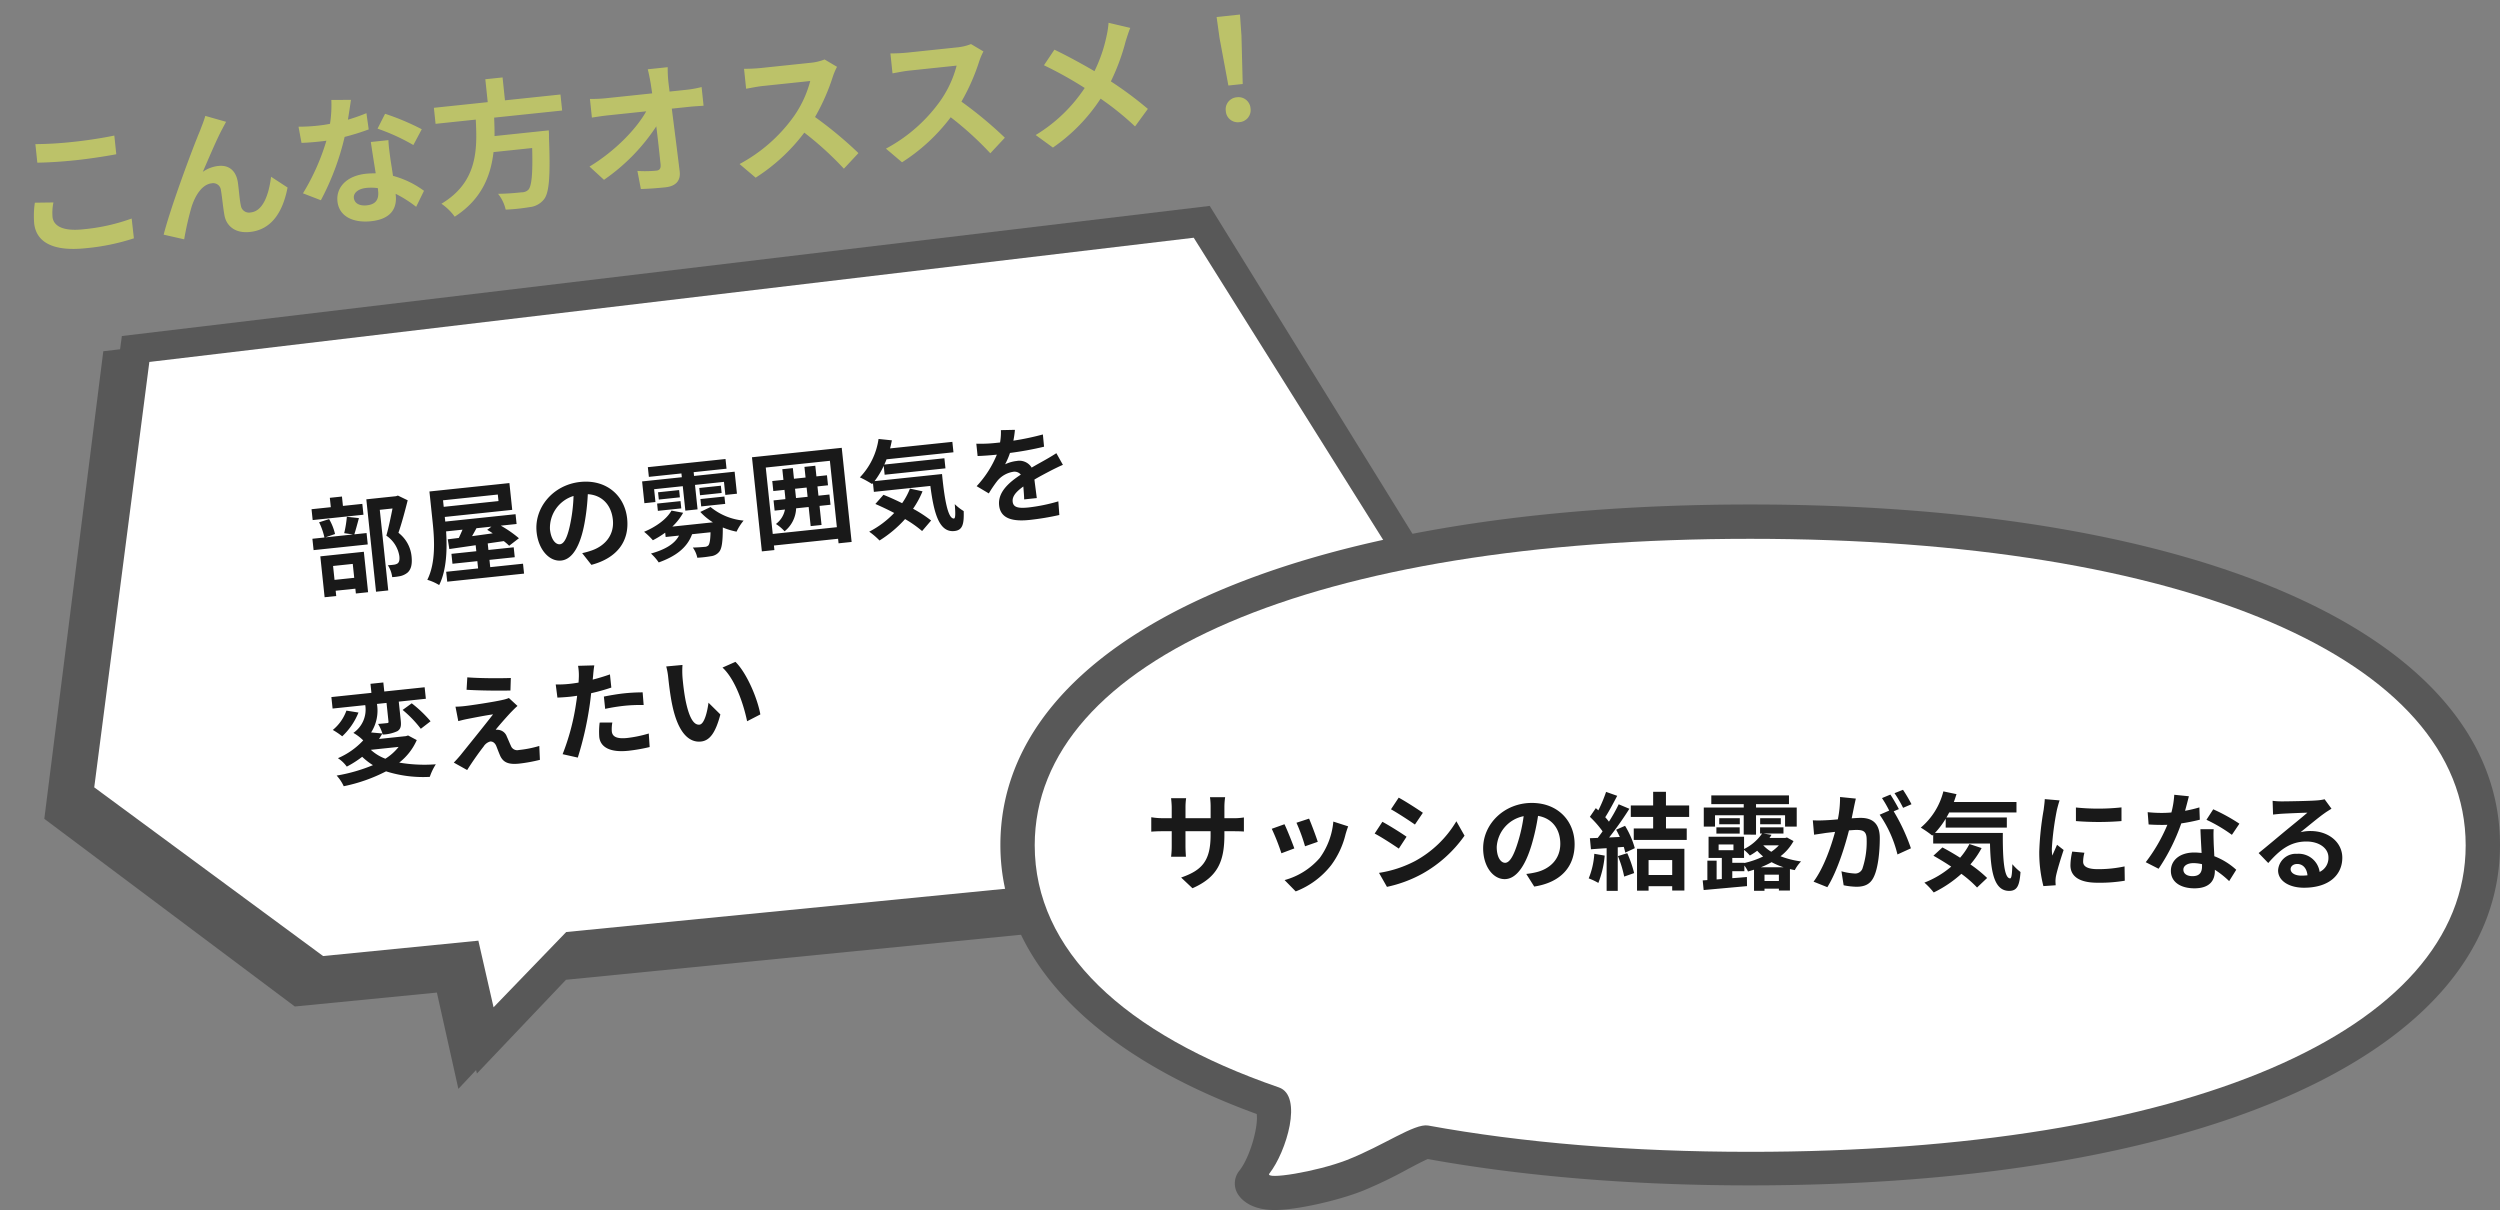
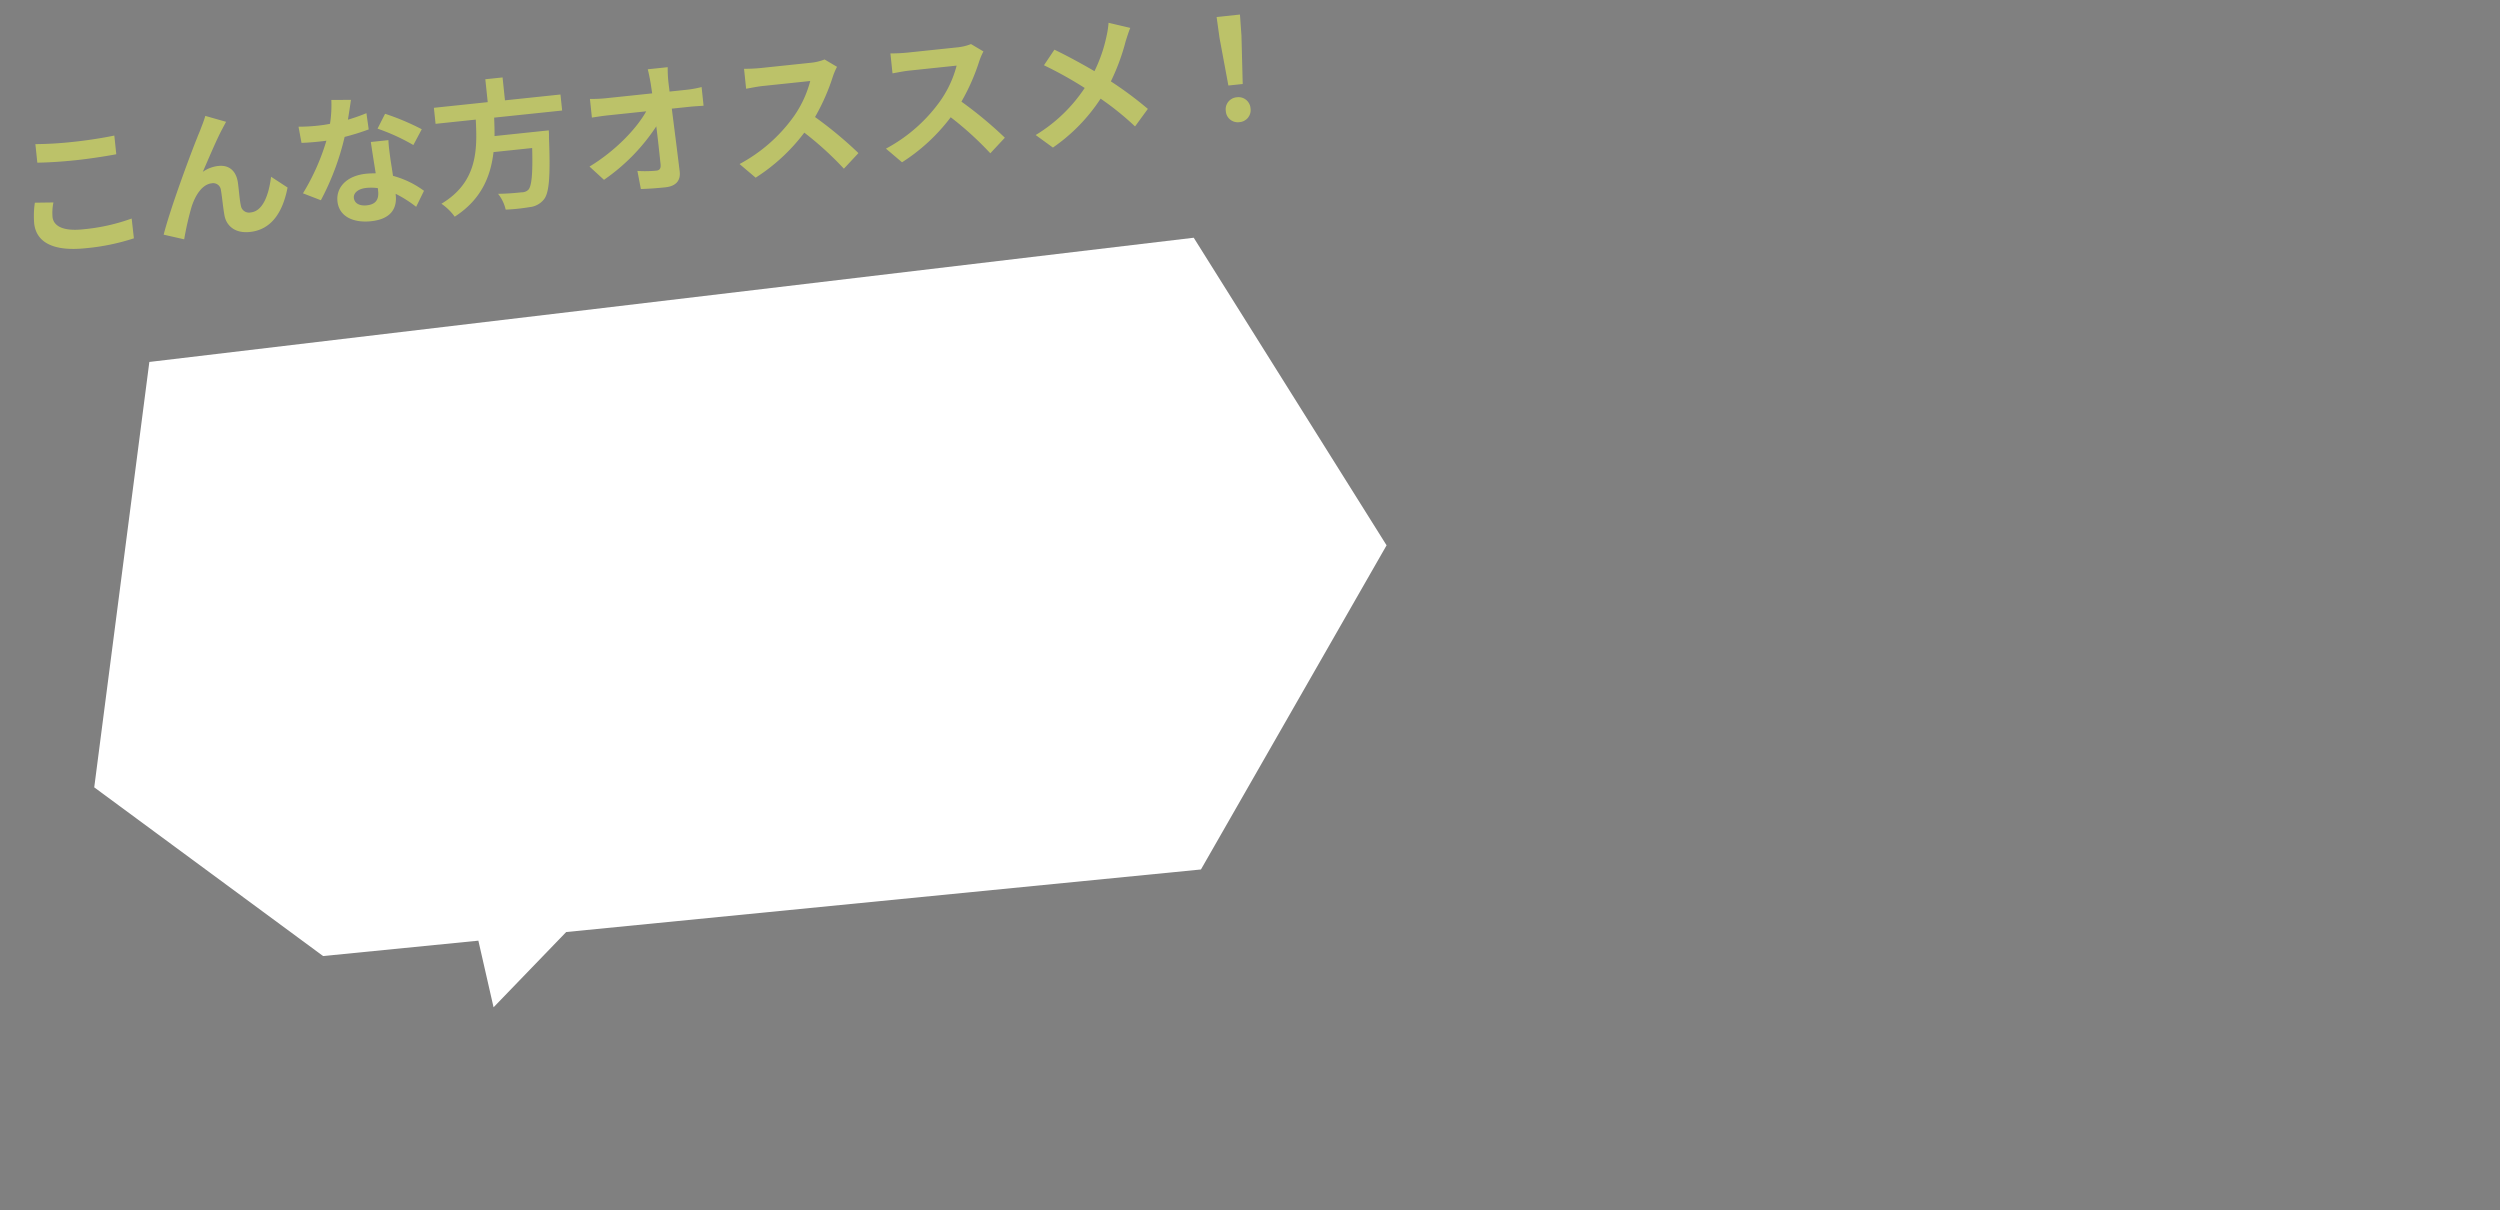
<svg xmlns="http://www.w3.org/2000/svg" width="566.232" height="274.061" viewBox="0 0 566.232 274.061">
  <rect x="0" y="0" width="566.232" height="274.061" fill="#808080" stroke="none" />
  <g id="グループ_2630" data-name="グループ 2630" transform="translate(15819.998 13386.329)">
    <g id="e0724_1" transform="matrix(0.996, -0.087, 0.087, 0.996, -15819.998, -13315.759)">
-       <path id="パス_520" data-name="パス 520" d="M22.53,10.989l3.824-.114.665-2.956L275.093,0l40.819,81.016-52.126,76.2h-2.369l-2.12,3.069L114.56,161.956l-21.948,19.4-.125-.8-4.365,3.9L85.172,162.3l-32.339.341L0,115.347Z" transform="translate(0 0)" fill="#585858" />
      <path id="パス_521" data-name="パス 521" d="M248.144,142.714l-144.481,1.6L85.784,159.873l-2.116-15.336-35.342.409L0,102.364,20.824,7.445,258.97,0l37.458,73.218Z" transform="translate(11.888 6.867)" fill="#fff" />
    </g>
-     <path id="パス_1407" data-name="パス 1407" d="M12.96-18.024H8.544V-20.16H5.784v2.136H1.392v2.472H12.96ZM9.384-4.728V-1.56H4.9V-4.728ZM2.256,2.112H4.9V.912H9.384v1.1h2.784V-7.2H2.256ZM9.168-15.48a25.131,25.131,0,0,1-.984,3.624l1.944.5H3.84L6.1-11.88a12.084,12.084,0,0,0-.984-3.5l-2.328.48a15.138,15.138,0,0,1,.84,3.552H.888V-8.76H13.224v-2.592H10.44c.408-.936.912-2.232,1.416-3.552Zm12-3.576-.432.1H13.968V2.088h2.784v-18.36h2.9C19.08-14.448,18.312-12,17.616-10.3a6.893,6.893,0,0,1,2.448,4.9c0,.816-.144,1.368-.576,1.632a2.019,2.019,0,0,1-.888.192A13.276,13.276,0,0,1,17.256-3.6a6.362,6.362,0,0,1,.7,2.784,12.416,12.416,0,0,0,1.92-.048,4.037,4.037,0,0,0,1.632-.6c.912-.648,1.3-1.824,1.3-3.576a7.661,7.661,0,0,0-2.4-5.616c.96-2.04,2.016-4.8,2.856-7.1ZM41.5-9.84l-1.032.624A12.979,12.979,0,0,1,41.64-8.3c-1.608.048-3.216.1-4.728.144.384-.528.792-1.1,1.176-1.68ZM43.7-16.92v1.488H31.224V-16.92ZM40.272-.744V-2.4h5.76V-4.656h-5.76V-6.144l3.672-.144a11.99,11.99,0,0,1,1.1,1.176l2.376-1.464A25.9,25.9,0,0,0,43.632-9.84h3.6v-2.232H31.224v-1.056h15.36v-6.1H28.368v6.936c0,3.816-.192,9.216-2.568,12.912a11.135,11.135,0,0,1,2.544,1.464c2.064-3.216,2.688-8.016,2.832-11.928H34.92c-.336.6-.7,1.224-1.032,1.776l-2.52.048.12,2.232c1.7-.072,3.768-.144,6.024-.24v1.368H31.848V-2.4h5.664V-.744H30.24V1.512h17.5V-.744Zm31.992-7.7c0-5.232-3.744-9.36-9.7-9.36-6.216,0-11.016,4.728-11.016,10.272,0,4.056,2.208,6.984,4.872,6.984,2.616,0,4.68-2.976,6.12-7.824a48.537,48.537,0,0,0,1.44-6.5c3.24.552,5.04,3.024,5.04,6.336,0,3.5-2.4,5.712-5.472,6.432a18.459,18.459,0,0,1-2.232.384l1.8,2.856C69.168.192,72.264-3.384,72.264-8.448Zm-17.64.6a7.555,7.555,0,0,1,6.1-6.96A36.024,36.024,0,0,1,59.448-9c-.984,3.24-1.92,4.752-2.928,4.752C55.584-4.248,54.624-5.424,54.624-7.848Zm24.408-6.576H85.56v5.568h2.784v-5.568h6.6v2.976h2.64v-5.016h-9.24v-.864h7.488v-2.208H78.144v2.208H85.56v.864H76.512V-11.5h2.52Zm10.2,4.992H94.7v-1.68H89.232Zm0-4.2v1.656h4.92v-1.656ZM79.368-9.456H84.7v-1.656H79.368Zm.48-4.176v1.656h4.8v-1.656ZM88.9-8.208a13.465,13.465,0,0,0,2.592,2.64h-9.24a12.929,12.929,0,0,0,2.76-2.856L82.44-9.192c-1.3,1.848-3.936,3.312-6.672,4.128a15.94,15.94,0,0,1,1.776,2.112A20.777,20.777,0,0,0,80.5-4.368v.984h3.048C82.3-1.512,79.9-.528,76.8,0a10.933,10.933,0,0,1,1.536,2.184c3.792-.936,6.7-2.52,8.184-5.568h4.2C90.5-1.632,90.24-.768,89.9-.456a1.262,1.262,0,0,1-.888.216c-.48,0-1.536-.024-2.64-.12a5.985,5.985,0,0,1,.768,2.4,25.605,25.605,0,0,0,3.12-.024,2.782,2.782,0,0,0,1.944-.792C92.88.576,93.264-.96,93.6-4.176a15.636,15.636,0,0,0,3,1.272,11.6,11.6,0,0,1,1.848-2.328,13.764,13.764,0,0,1-7.128-3.84Zm21.888-.864v-2.112h2.64v2.112Zm7.608,0h-2.5v-2.112h2.4v-2.28h-2.4v-2.424h-2.472v2.424h-2.64v-2.424h-2.4v2.424H105.84v2.28h2.544V-9.84c0,.264,0,.5-.024.768h-2.688v2.328h2.352A5.328,5.328,0,0,1,105.648-3.7a9.288,9.288,0,0,1,1.776,1.848,6.964,6.964,0,0,0,3.144-4.9h2.856V-2.4H115.9V-6.744h2.5Zm-13.7,7.536v-15.12H119.3v15.12ZM101.832-19.3V2.136h2.856V1.1H119.3V2.136h2.976V-19.3ZM136.68-8.5a15.7,15.7,0,0,1-2.112,3.1c-1.368-.864-2.76-1.68-4.008-2.328l-2.04,1.872c1.272.72,2.664,1.56,4.032,2.472A21.242,21.242,0,0,1,126.48.24a16.687,16.687,0,0,1,2.112,2.232,26.865,26.865,0,0,0,6.264-4.224,25.763,25.763,0,0,1,3.552,3.1l2.28-2.16A29.335,29.335,0,0,0,136.9-3.888a20.625,20.625,0,0,0,2.544-3.7Zm-7.8-2.52a19.093,19.093,0,0,0,2.424-3.216v2.016h13.848v-2.3h-13.68c.216-.36.432-.744.624-1.128h15.24v-2.376H133.152c.216-.576.408-1.176.6-1.776l-2.976-.624a15.772,15.772,0,0,1-5.112,8.208,23.515,23.515,0,0,1,2.592,1.8l.216-.192v1.992h12.864c.144,6.144.84,10.728,4.344,10.728,1.848,0,2.352-1.272,2.568-4.272A11.559,11.559,0,0,1,146.4-3.936c-.048,1.944-.144,3.192-.5,3.216-1.392,0-1.7-4.536-1.656-10.3Zm32.832-8.232-3.168-.264a13.344,13.344,0,0,1-.48,2.76h-1.152a31.228,31.228,0,0,1-4.224-.288v2.808c1.32.1,3.072.144,4.056.144h.312a23.553,23.553,0,0,1-5.3,6.624l2.568,1.92a27.632,27.632,0,0,1,2.232-2.64A5.846,5.846,0,0,1,160.3-9.84a1.847,1.847,0,0,1,1.68.816c-2.736,1.416-5.616,3.336-5.616,6.408,0,3.1,2.784,4.008,6.552,4.008A60.037,60.037,0,0,0,169.7.984l.1-3.1a39.261,39.261,0,0,1-6.816.672c-2.352,0-3.48-.36-3.48-1.68,0-1.2.96-2.136,2.76-3.168-.024,1.056-.048,2.208-.12,2.928h2.88c-.024-1.1-.072-2.88-.1-4.224,1.464-.672,2.832-1.2,3.912-1.632.816-.312,2.088-.792,2.856-1.008l-1.2-2.784c-.888.456-1.728.84-2.664,1.248-.984.432-1.992.84-3.24,1.416a3.25,3.25,0,0,0-3.192-1.848,8.132,8.132,0,0,0-2.712.48,16.756,16.756,0,0,0,1.368-2.448,71.493,71.493,0,0,0,7.824-.6l.024-2.784a60.76,60.76,0,0,1-6.792.7A22.957,22.957,0,0,0,161.712-19.248ZM15.384,37.576a11.854,11.854,0,0,1-3.264,2.352,10.238,10.238,0,0,1-3.072-2.352Zm2.4-2.352-.5.1H11.16c.312-.384.6-.768.888-1.152l-2.52-.5a9.189,9.189,0,0,0,1.992-6.288H13.7v4.248c0,.24-.072.312-.36.312-.264,0-1.2,0-2.04-.024a9.441,9.441,0,0,1,.792,2.5A8.51,8.51,0,0,0,15.48,34c.816-.408,1.008-1.1,1.008-2.3v-4.32h6.168V24.76H13.464V22.7H10.536V24.76H1.416v2.616h7.44A6.4,6.4,0,0,1,5.52,33.352a10.349,10.349,0,0,1,2.04,1.92A16.738,16.738,0,0,1,1.44,38.68a7.65,7.65,0,0,1,1.8,2.112,23.064,23.064,0,0,0,3.7-1.848A14.441,14.441,0,0,0,9.168,41.08,37.7,37.7,0,0,1,.744,42.568a9.4,9.4,0,0,1,1.344,2.568,36.842,36.842,0,0,0,9.888-2.352,27.712,27.712,0,0,0,9.72,2.28,12.481,12.481,0,0,1,1.656-2.688,34.162,34.162,0,0,1-8.208-1.248,13.23,13.23,0,0,0,4.488-4.656Zm-13.3-7.056A10.075,10.075,0,0,1,.96,32.2a17.161,17.161,0,0,1,1.968,1.656,14.9,14.9,0,0,0,4.224-4.968ZM17.16,29.344a25.705,25.705,0,0,1,3.648,4.68l2.376-1.464a28.17,28.17,0,0,0-3.816-4.488ZM32.5,23.536,32.04,26.32c2.856.48,7.344,1.008,9.864,1.2l.384-2.808C39.792,24.544,35.184,24.04,32.5,23.536Zm10.632,7.632-1.752-1.992a7.692,7.692,0,0,1-1.368.264c-1.992.264-7.44.5-8.568.5a21.242,21.242,0,0,1-2.3-.072l.288,3.312c.5-.072,1.224-.192,2.064-.264,1.368-.12,4.248-.384,5.928-.432-2.184,2.3-7.1,7.2-8.328,8.448-.648.624-1.224,1.128-1.656,1.488l2.832,1.992c1.656-2.112,3.456-4.08,4.272-4.92a2.547,2.547,0,0,1,1.584-.96c.48,0,1.008.312,1.272,1.152.168.6.456,1.728.7,2.448.6,1.56,1.824,2.064,4.1,2.064a35.049,35.049,0,0,0,4.7-.36l.192-3.144a24.751,24.751,0,0,1-4.7.432A1.526,1.526,0,0,1,40.7,40c-.216-.624-.48-1.536-.7-2.184a2.279,2.279,0,0,0-1.44-1.632,2.635,2.635,0,0,0-.912-.168c.576-.624,2.808-2.688,3.912-3.624C42,32.032,42.5,31.6,43.128,31.168ZM64.1,37.144l-2.856-.288a16.783,16.783,0,0,0-.432,3.216c0,2.424,2.184,3.816,6.216,3.816a38.527,38.527,0,0,0,4.9-.336l.12-3.072a28.166,28.166,0,0,1-4.992.5c-2.568,0-3.288-.792-3.288-1.848A8.223,8.223,0,0,1,64.1,37.144Zm-2.712-13.3L57.72,23.56a12.3,12.3,0,0,1-.072,2.424q-.072.576-.216,1.368-1.116.072-2.16.072a23.751,23.751,0,0,1-3.024-.192l.072,3c.84.048,1.752.1,2.9.1.5,0,1.032-.024,1.584-.048-.144.7-.336,1.368-.5,2.016a51.964,51.964,0,0,1-4.152,10.8l3.336,1.128A74.578,74.578,0,0,0,59.3,33.112c.264-.984.5-2.04.72-3.072a44.182,44.182,0,0,0,4.68-.792v-3c-1.32.312-2.664.576-4.008.768.072-.336.144-.648.192-.912C60.984,25.576,61.2,24.5,61.392,23.848ZM62.808,31.1V33.9a41.236,41.236,0,0,1,4.632-.24,35.184,35.184,0,0,1,4.128.288l.072-2.88a42.205,42.205,0,0,0-4.224-.216C65.88,30.856,64.152,30.976,62.808,31.1ZM81.264,25.84l-3.7-.048a14.588,14.588,0,0,1,.192,2.448c0,1.464.024,4.272.264,6.48.672,6.432,2.952,8.808,5.592,8.808,1.92,0,3.432-1.464,5.016-5.64l-2.4-2.928c-.456,1.92-1.416,4.728-2.544,4.728-1.512,0-2.232-2.376-2.568-5.832-.144-1.728-.168-3.528-.144-5.088A19.417,19.417,0,0,1,81.264,25.84Zm12,.552-3.048.984c2.616,2.976,3.888,8.808,4.272,12.672l3.144-1.224C97.368,35.152,95.544,29.152,93.264,26.392Z" transform="translate(-15748.939 -13252.925) rotate(-6)" fill="#191919" />
    <g id="e0198_1" transform="translate(-15593.418 -13272.066)">
-       <path id="パス_522" data-name="パス 522" d="M82.121,172.6c4.827,0,14.212-2.066,20.066-4.4a101.936,101.936,0,0,0,10.19-4.92c1.43-.754,3.218-1.706,4.424-2.23,21.765,3.936,46.345,5.969,73.025,5.969,103.147,0,169.826-30.274,169.826-77.111S292.973,12.8,189.826,12.8,20,43.074,20,89.911c0,25.682,20.6,47.3,58.054,60.941.4,2.69-1.385,9.545-3.888,12.792a4.588,4.588,0,0,0,.045,5.937c.894,1.115,3.128,3.018,7.91,3.018Z" transform="translate(-20 -12.8)" fill="#585858" />
-       <path id="パス_523" data-name="パス 523" d="M37.2,99.422c0,23.735,20.145,42.724,55.3,54.83,5.539,1.912,1.7,14.592-2.144,19.5-1.206,1.529,10.675-.382,17.554-3.059,8.308-3.25,15.321-8.347,18.4-7.806,21.261,3.887,45.783,5.958,72.941,5.958,98.445,0,162.051-27.24,162.051-69.422S297.7,30,199.251,30,37.2,57.24,37.2,99.422Z" transform="translate(-29.424 -22.225)" fill="#fff" />
-     </g>
-     <path id="パス_1408" data-name="パス 1408" d="M-119.088-10.608V-11.4h1.776c1.272,0,2.112.024,2.64.072V-14.52a14.222,14.222,0,0,1-2.64.168h-1.776v-2.52a15.12,15.12,0,0,1,.168-2.232h-3.432a15.838,15.838,0,0,1,.144,2.232v2.52H-127.9v-2.376a14.668,14.668,0,0,1,.144-2.16h-3.408c.072.72.144,1.464.144,2.16v2.376h-2.04a15.59,15.59,0,0,1-2.592-.216V-11.3c.528-.048,1.392-.1,2.592-.1h2.04v3.264a19.411,19.411,0,0,1-.144,2.52h3.36c-.024-.48-.1-1.464-.1-2.52V-11.4h5.688v.912c0,5.9-2.04,7.968-6.672,9.576l2.568,2.424C-120.528-1.032-119.088-4.656-119.088-10.608Zm19.176-3.648-2.856.936a39.975,39.975,0,0,1,1.944,5.328L-97.944-9C-98.28-10.1-99.456-13.224-99.912-14.256Zm8.856,1.752-3.36-1.08a16.414,16.414,0,0,1-3.072,8.232,16.149,16.149,0,0,1-7.968,5.016l2.52,2.568A18.742,18.742,0,0,0-94.9-3.72a19.352,19.352,0,0,0,3.264-7.032C-91.488-11.232-91.344-11.736-91.056-12.5Zm-14.424-.48-2.88,1.032a48.477,48.477,0,0,1,2.184,5.544l2.928-1.1C-103.728-8.856-104.88-11.76-105.48-12.984Zm25.872-6.024-1.752,2.64c1.584.888,4.08,2.52,5.424,3.456l1.8-2.664C-75.384-16.44-78.024-18.144-79.608-19.008Zm-4.464,17.04,1.8,3.168a29.2,29.2,0,0,0,8.016-2.976A28.978,28.978,0,0,0-64.7-10.392l-1.848-3.264a24.465,24.465,0,0,1-9.336,9A26.005,26.005,0,0,1-84.072-1.968Zm.768-11.568-1.752,2.664c1.608.84,4.1,2.472,5.472,3.408l1.752-2.688C-79.056-11.016-81.7-12.672-83.3-13.536Zm43.536,5.088c0-5.232-3.744-9.36-9.7-9.36-6.216,0-11.016,4.728-11.016,10.272,0,4.056,2.208,6.984,4.872,6.984,2.616,0,4.68-2.976,6.12-7.824a48.537,48.537,0,0,0,1.44-6.5c3.24.552,5.04,3.024,5.04,6.336,0,3.5-2.4,5.712-5.472,6.432a18.459,18.459,0,0,1-2.232.384l1.8,2.856C-42.864.192-39.768-3.384-39.768-8.448Zm-17.64.6a7.555,7.555,0,0,1,6.1-6.96A36.024,36.024,0,0,1-52.584-9c-.984,3.24-1.92,4.752-2.928,4.752C-56.448-4.248-57.408-5.424-57.408-7.848Zm22.1,1.56A17.45,17.45,0,0,1-36.576-.72,14.107,14.107,0,0,1-34.392.312a22.189,22.189,0,0,0,1.44-6.192Zm5.352.528a24.426,24.426,0,0,1,1.416,4.632l2.256-.792a27.369,27.369,0,0,0-1.56-4.512Zm-.408-5.976c.288.5.576,1.08.84,1.632l-2.424.12a77.263,77.263,0,0,0,4.584-6.5L-29.784-17.5a37.527,37.527,0,0,1-2.208,3.936c-.24-.312-.528-.672-.84-1.008.864-1.344,1.848-3.192,2.712-4.848l-2.52-.888a31.725,31.725,0,0,1-1.752,4.176l-.576-.5-1.344,1.968a22.61,22.61,0,0,1,2.88,3.288c-.36.528-.744,1.032-1.1,1.488l-1.776.072.24,2.5c1.056-.072,2.256-.168,3.552-.24V2.112H-30V-7.752l1.368-.1a13.06,13.06,0,0,1,.336,1.3l2.16-1.008a19.573,19.573,0,0,0-2.208-5.064Zm12.7,6.864v3.384h-5.352V-4.872Zm-7.968,6.936h2.616V1.056h5.352V2.04h2.76V-7.416H-25.632Zm11.808-16.7v-2.592H-19.08v-3.1h-2.9v3.1h-5.064v2.592h5.064v2.616h-4.392v2.592h12v-2.592h-4.7V-14.64Zm5.856-.384h6.5v4.392H1.32v-4.392H7.9v2.568h2.64v-4.32H1.32v-.768H8.784v-1.968H-8.808v1.968h7.344v.768h-9.048v4.32h2.544Zm14.9,2.04v-1.368H2.256v1.368Zm-9.288-1.368H-7.008v1.368h4.656Zm-5.3,3.48h5.28v-1.416h-5.28ZM2.424-3.24A20.435,20.435,0,0,0,4.848-4.392,16.157,16.157,0,0,0,7.56-3.24ZM3.24-.12V-1.56H6.5V-.12ZM-1.32-4.248H-4.056v-1.1h2.664V-7.176A9.524,9.524,0,0,1-.072-5.9a14.075,14.075,0,0,0,1.656-1.08,13.761,13.761,0,0,0,1.344,1.3A19.806,19.806,0,0,1-1.32-4.2ZM-7.152-8.4h3.36v1.3h-3.36ZM6.5-8.208A10.478,10.478,0,0,1,4.776-6.744a8.467,8.467,0,0,1-1.8-1.44v-.024ZM8.328-9.984l-.384.1H4.368a6.952,6.952,0,0,0,.456-.7l-1.8-.288H7.536v-1.416h-5.3v1.416h.456a10.609,10.609,0,0,1-4.08,3.5v-2.784h-8.04v4.8h3V-.576l-1.176.1V-4.728H-9.7V-.336l-1.056.072.216,2.184L-.72,1.032-.744-1.032c-1.1.1-2.208.192-3.312.264V-2.352H-1.32V-3.624A6.939,6.939,0,0,1-.5-2.28c.456-.12.912-.264,1.368-.408V2.088H3.24v-.48H6.5V2.04H9V-2.832c.36.1.72.168,1.1.24A8.4,8.4,0,0,1,11.52-4.56,20.02,20.02,0,0,1,6.864-5.736,10.918,10.918,0,0,0,9.816-9.168Zm15.6-8.808-3.576-.36a24.425,24.425,0,0,1-.5,5.064c-1.224.12-2.352.192-3.1.216a22.917,22.917,0,0,1-2.568,0l.288,3.264c.744-.12,1.992-.288,2.688-.408.432-.048,1.2-.144,2.064-.24C18.336-7.968,16.68-3.12,14.352.024l3.12,1.248c2.208-3.528,3.984-9.216,4.9-12.864.7-.048,1.3-.1,1.68-.1,1.488,0,2.328.264,2.328,2.184a19.048,19.048,0,0,1-.984,6.648,1.76,1.76,0,0,1-1.8,1.032,13.868,13.868,0,0,1-2.928-.5l.5,3.168a15.772,15.772,0,0,0,2.88.336c1.824,0,3.144-.528,3.936-2.208,1.032-2.088,1.368-5.976,1.368-8.808,0-3.456-1.8-4.584-4.344-4.584-.5,0-1.2.048-2.016.1.168-.864.36-1.752.5-2.472C23.616-17.4,23.784-18.168,23.928-18.792Zm10.68-1.992-1.92.768A27.144,27.144,0,0,1,34.632-16.7l1.9-.816A31.928,31.928,0,0,0,34.608-20.784ZM31.752-19.7l-1.9.792a26.534,26.534,0,0,1,1.632,2.832l-2.16.936a26.99,26.99,0,0,1,4.032,9l3.048-1.392A43.551,43.551,0,0,0,32.5-15.912l1.176-.5C33.216-17.3,32.352-18.816,31.752-19.7ZM49.656-8.5a15.7,15.7,0,0,1-2.112,3.1c-1.368-.864-2.76-1.68-4.008-2.328L41.5-5.856c1.272.72,2.664,1.56,4.032,2.472A21.242,21.242,0,0,1,39.456.24a16.687,16.687,0,0,1,2.112,2.232,26.865,26.865,0,0,0,6.264-4.224,25.763,25.763,0,0,1,3.552,3.1l2.28-2.16a29.336,29.336,0,0,0-3.792-3.072,20.626,20.626,0,0,0,2.544-3.7Zm-7.8-2.52a19.093,19.093,0,0,0,2.424-3.216v2.016H58.128v-2.3H44.448c.216-.36.432-.744.624-1.128h15.24v-2.376H46.128c.216-.576.408-1.176.6-1.776l-2.976-.624a15.772,15.772,0,0,1-5.112,8.208,23.515,23.515,0,0,1,2.592,1.8l.216-.192v1.992H54.312c.144,6.144.84,10.728,4.344,10.728,1.848,0,2.352-1.272,2.568-4.272a11.559,11.559,0,0,1-1.848-1.776c-.048,1.944-.144,3.192-.5,3.216-1.392,0-1.7-4.536-1.656-10.3Zm31.92-5.76V-13.7a64.415,64.415,0,0,0,10.32,0v-3.1A49.352,49.352,0,0,1,73.776-16.776ZM75.7-6.528l-2.76-.264a14.663,14.663,0,0,0-.408,3.12c0,2.472,1.992,3.936,6.12,3.936A33.989,33.989,0,0,0,84.84-.192l-.048-3.24a28.37,28.37,0,0,1-6.024.624c-2.448,0-3.36-.648-3.36-1.7A8.146,8.146,0,0,1,75.7-6.528ZM70.08-18.384l-3.36-.288c-.024.768-.168,1.68-.24,2.352a66.923,66.923,0,0,0-1.008,9.5,30.679,30.679,0,0,0,.936,7.848L69.192.84c-.024-.336-.048-.72-.048-.984a7.242,7.242,0,0,1,.12-1.128c.264-1.272,1.056-3.888,1.728-5.88L69.5-8.328c-.336.792-.72,1.632-1.08,2.448a11.579,11.579,0,0,1-.1-1.56,63.654,63.654,0,0,1,1.152-8.808C69.576-16.68,69.888-17.88,70.08-18.384Zm29.28-.936-3.312-.336a20.182,20.182,0,0,1-.648,4.008c-.744.072-1.464.1-2.184.1a30.319,30.319,0,0,1-3.192-.168l.216,2.784c1.032.072,2.016.1,3,.1.408,0,.816,0,1.248-.024a37.813,37.813,0,0,1-4.9,8.472L92.5-2.9a44.222,44.222,0,0,0,5.136-10.272,41.637,41.637,0,0,0,4.2-.84l-.1-2.784a29.423,29.423,0,0,1-3.24.768C98.856-17.328,99.168-18.552,99.36-19.32ZM98.112-2.712c0-.84.888-1.464,2.28-1.464a8.622,8.622,0,0,1,1.944.24v.48c0,1.32-.5,2.232-2.16,2.232C98.856-1.224,98.112-1.824,98.112-2.712Zm6.864-9.144h-3c.048,1.464.168,3.6.264,5.376-.552-.048-1.08-.1-1.656-.1-3.336,0-5.3,1.8-5.3,4.152,0,2.64,2.352,3.96,5.328,3.96,3.408,0,4.632-1.728,4.632-3.96v-.24A20.346,20.346,0,0,1,108.48-.1l1.608-2.568a15.7,15.7,0,0,0-4.968-3.072c-.048-1.2-.12-2.352-.144-3.048C104.952-9.84,104.9-10.848,104.976-11.856Zm4.128,1.272,1.7-2.52a41.341,41.341,0,0,0-5.928-3.264l-1.536,2.376A34.639,34.639,0,0,1,109.1-10.584Zm13.3,7.752c0-.6.576-1.152,1.488-1.152,1.3,0,2.184,1.008,2.328,2.568a12.53,12.53,0,0,1-1.392.072C123.384-1.344,122.4-1.944,122.4-2.832Zm-4.08-15.456.1,3.12c.552-.072,1.32-.144,1.968-.192,1.272-.072,4.584-.216,5.808-.24-1.176,1.032-3.672,3.048-5.016,4.152-1.416,1.176-4.32,3.624-6.024,4.992L117.336-4.2c2.568-2.928,4.968-4.872,8.64-4.872,2.832,0,4.992,1.464,4.992,3.624a3.478,3.478,0,0,1-1.992,3.264,4.8,4.8,0,0,0-5.112-4.1,4.021,4.021,0,0,0-4.3,3.744c0,2.4,2.52,3.936,5.856,3.936,5.808,0,8.688-3,8.688-6.792,0-3.5-3.1-6.048-7.176-6.048a9.375,9.375,0,0,0-2.28.264c1.512-1.2,4.032-3.312,5.328-4.224.552-.408,1.128-.744,1.68-1.1l-1.56-2.136a10.486,10.486,0,0,1-1.824.264c-1.368.12-6.5.216-7.776.216A16.655,16.655,0,0,1,118.32-18.288Z" transform="translate(-15423.592 -13186.662)" fill="#191919" />
+       </g>
    <path id="パス_1406" data-name="パス 1406" d="M-140.384-23.264v4.224c2.592.224,5.376.352,8.736.352,3.04,0,7.008-.192,9.248-.384v-4.256c-2.464.256-6.112.448-9.28.448A83.945,83.945,0,0,1-140.384-23.264ZM-137.7-9.7l-4.192-.384a20.7,20.7,0,0,0-.64,4.608c0,4.384,3.68,6.848,11.008,6.848a49.311,49.311,0,0,0,11.1-1.088l-.032-4.512a43.938,43.938,0,0,1-11.232,1.28c-4.608,0-6.56-1.472-6.56-3.52A11.791,11.791,0,0,1-137.7-9.7Zm40.8-14.08L-101.44-25.6c-.544,1.344-1.152,2.4-1.568,3.264-1.7,3.04-8.256,16.1-10.624,22.5L-109.12,1.7a67.293,67.293,0,0,1,2.432-7.136c1.152-2.592,2.944-4.832,5.12-4.832A1.756,1.756,0,0,1-99.68-8.48c.1,1.312.064,3.936.192,5.632C-99.36-.512-97.7,1.6-94.144,1.6c4.9,0,7.872-3.648,9.536-9.12l-3.456-2.816c-.928,3.968-2.624,7.552-5.408,7.552a1.86,1.86,0,0,1-2.08-1.728c-.16-1.344-.064-3.9-.128-5.344-.128-2.656-1.568-4.16-3.968-4.16a7.442,7.442,0,0,0-3.68.96c1.6-2.816,3.84-6.912,5.408-9.216C-97.568-22.784-97.216-23.328-96.9-23.776Zm28.64-1.984-4.416-.448a26.91,26.91,0,0,1-.864,5.344c-.992.1-1.952.128-2.912.128A40.426,40.426,0,0,1-80.7-20.96l.288,3.712c1.376.1,2.688.128,4,.128.544,0,1.088,0,1.664-.032a50.417,50.417,0,0,1-6.528,11.3l3.872,1.984a58.963,58.963,0,0,0,6.848-13.7,55.515,55.515,0,0,0,5.6-1.12l-.128-3.712a39.229,39.229,0,0,1-4.32,1.024C-68.928-23.1-68.512-24.736-68.256-25.76ZM-69.92-3.616c0-1.12,1.184-1.952,3.04-1.952a11.5,11.5,0,0,1,2.592.32v.64c0,1.76-.672,2.976-2.88,2.976C-68.928-1.632-69.92-2.432-69.92-3.616Zm9.152-12.192h-4c.064,1.952.224,4.8.352,7.168-.736-.064-1.44-.128-2.208-.128-4.448,0-7.072,2.4-7.072,5.536,0,3.52,3.136,5.28,7.1,5.28,4.544,0,6.176-2.3,6.176-5.28v-.32A27.128,27.128,0,0,1-56.1-.128l2.144-3.424a20.926,20.926,0,0,0-6.624-4.1c-.064-1.6-.16-3.136-.192-4.064C-60.8-13.12-60.864-14.464-60.768-15.808Zm5.5,1.7,2.272-3.36a55.122,55.122,0,0,0-7.9-4.352l-2.048,3.168A46.185,46.185,0,0,1-55.264-14.112Zm34.336-4.256v-3.648h-12.64v-5.216H-37.5v5.216H-49.76v3.648h9.152C-40.96-11.52-41.7-4.224-50.336-.224a12.165,12.165,0,0,1,2.688,3.232c6.4-3.232,9.056-8.224,10.272-13.632h8.8C-29.024-4.8-29.6-2.016-30.432-1.312A2.054,2.054,0,0,1-31.968-.9c-.928,0-3.168,0-5.376-.224A8.855,8.855,0,0,1-36,2.624a43.83,43.83,0,0,0,5.472,0,4.724,4.724,0,0,0,3.456-1.472c1.28-1.408,1.952-4.992,2.528-13.7a15.569,15.569,0,0,0,.128-1.664H-36.768c.16-1.376.256-2.784.352-4.16Zm24.8-7.264H-.672c.128.832.224,1.856.32,3.232q.048,1.056.1,2.3H-10.848A30.632,30.632,0,0,1-14.4-20.32v4.256c1.12-.064,2.5-.128,3.648-.128h8.736c-2.56,3.648-7.84,8.16-14.08,11.1l2.944,3.328A44,44,0,0,0-.1-12.576c.064,3.3.064,6.5.064,8.64,0,.928-.32,1.344-1.12,1.344a27.18,27.18,0,0,1-4.256-.384l.352,4.16c1.824.128,3.616.192,5.568.192C2.944,1.376,4.128.192,4.1-1.856c-.064-4.32-.192-9.664-.288-14.336H7.936c.864,0,2.08.064,3.1.1v-4.256a24.738,24.738,0,0,1-3.328.256h-4c0-.832-.032-1.6-.032-2.3A27.371,27.371,0,0,1,3.872-25.632ZM42.016-21.7l-2.624-1.952a11.469,11.469,0,0,1-3.3.416H24.8a35.751,35.751,0,0,1-3.776-.224v4.544c.672-.032,2.432-.224,3.776-.224H35.648A24.794,24.794,0,0,1,30.88-11.3,35.872,35.872,0,0,1,17.76-2.112l3.3,3.456A42.151,42.151,0,0,0,33.088-7.648a72.972,72.972,0,0,1,8.064,9.056L44.8-1.76a89.959,89.959,0,0,0-8.928-9.152,47.048,47.048,0,0,0,5.024-8.8A15.12,15.12,0,0,1,42.016-21.7Zm33.344,0-2.624-1.952a11.469,11.469,0,0,1-3.3.416h-11.3a35.751,35.751,0,0,1-3.776-.224v4.544c.672-.032,2.432-.224,3.776-.224H68.992a24.794,24.794,0,0,1-4.768,7.84A35.872,35.872,0,0,1,51.1-2.112l3.3,3.456A42.151,42.151,0,0,0,66.432-7.648,72.972,72.972,0,0,1,74.5,1.408L78.144-1.76a89.959,89.959,0,0,0-8.928-9.152,47.048,47.048,0,0,0,5.024-8.8A15.12,15.12,0,0,1,75.36-21.7Zm33.632-1.824-4.768-1.664a19.958,19.958,0,0,1-.768,2.944A33.183,33.183,0,0,1,99.9-14.624c-2.592-1.92-5.952-4.224-8.512-5.792l-2.72,3.264a87.979,87.979,0,0,1,8.64,6.08,35.214,35.214,0,0,1-12.16,9.44L88.736,1.6a40,40,0,0,0,11.9-9.888,64.433,64.433,0,0,1,7.1,7.072l3.3-3.648a83.791,83.791,0,0,0-7.68-7.072,48.329,48.329,0,0,0,4.288-8.7C107.968-21.376,108.576-22.784,108.992-23.52Zm20.736,15.3h3.264l.864-10.944.16-4.768H128.7l.16,4.768ZM131.36.288a2.723,2.723,0,0,0,2.816-2.816,2.731,2.731,0,0,0-2.816-2.848,2.731,2.731,0,0,0-2.816,2.848A2.705,2.705,0,0,0,131.36.288Z" transform="translate(-15669.937 -13345.221) rotate(-6)" fill="#bcc269" />
  </g>
</svg>